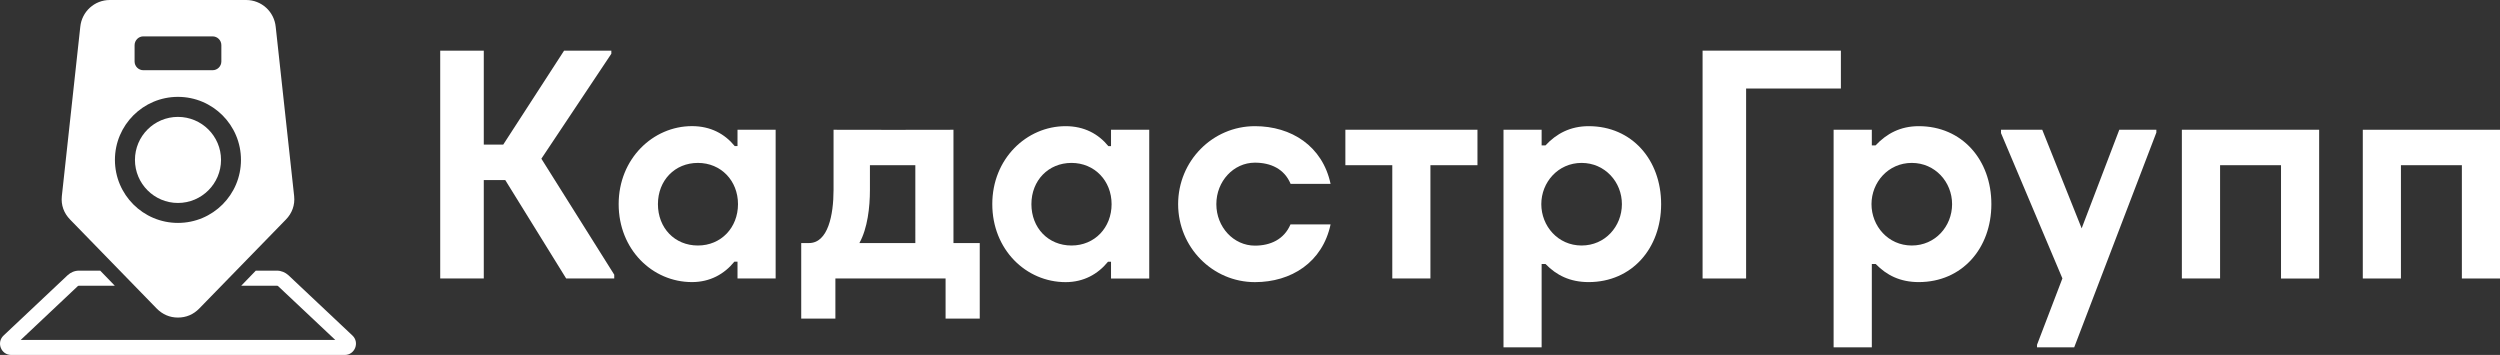
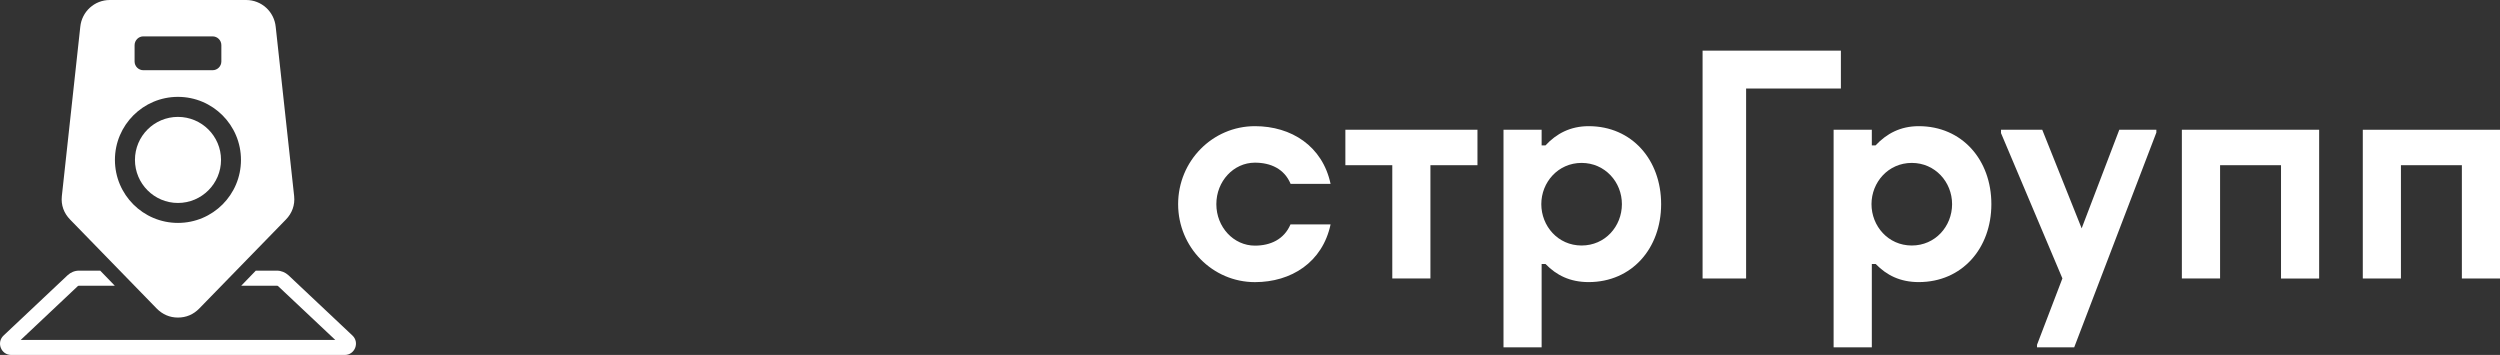
<svg xmlns="http://www.w3.org/2000/svg" version="1.1" id="Layer_1" x="0px" y="0px" viewBox="0 0 611.69 86.85" style="enable-background:new 0 0 611.69 86.85;" xml:space="preserve">
  <rect x="0" y="0" width="611.69" height="86.85" fill="#333333" stroke="none" />
  <style type="text/css"> .st0{fill:#FFFFFF;} .st1{fill-rule:evenodd;clip-rule:evenodd;fill:#FFFFFF;} </style>
  <g>
    <path class="st0" d="M19.33,66.22h5.19l3.57,3.69h-8.76c-0.14,0-0.2,0.03-0.31,0.11L5.07,83.17h76.96L68.06,70.02 c-0.11-0.09-0.17-0.11-0.31-0.11h-8.73l3.57-3.69h5.16c1.05,0,2.07,0.43,2.83,1.13l15.65,14.74c1.81,1.7,0.6,4.76-1.87,4.76H2.75 c-2.49,0-3.69-3.06-1.87-4.76l15.65-14.74C17.29,66.64,18.28,66.22,19.33,66.22L19.33,66.22z" />
    <path class="st1" d="M43.54,28.6c5.81,0,10.54,4.71,10.54,10.52s-4.73,10.54-10.54,10.54s-10.52-4.73-10.52-10.54 S37.73,28.6,43.54,28.6L43.54,28.6z" />
    <polygon class="st1" points="578.12,31.75 611.69,31.75 611.69,68.14 602.36,68.14 602.36,40.42 587.45,40.42 587.45,68.14 578.12,68.14 " />
-     <path class="st1" d="M180.45,35.74h-0.68c-2.44-2.98-5.9-4.88-10.46-4.88c-9.55,0-17.94,7.99-17.94,19.08 c0,11.11,8.25,19.08,17.94,19.08c4.42,0,7.91-1.96,10.37-4.99h0.77v4.11h9.33v-36.4h-9.33V35.74z M170.76,39.86 c5.67,0,9.81,4.37,9.81,10.09s-4.11,10.12-9.81,10.12c-5.7,0-9.78-4.31-9.78-10.12S165.11,39.86,170.76,39.86L170.76,39.86z" />
    <path class="st1" d="M469.47,30.87c-4.51,0-7.88,1.84-10.57,4.71h-0.91v-3.83h-9.35v53.23h9.35V64.6h0.96 c2.64,2.72,5.95,4.42,10.52,4.42c10.6,0,17.77-8.25,17.77-19.08S480.07,30.87,469.47,30.87L469.47,30.87z M467.77,39.86 c-5.78,0-9.86,4.76-9.86,10.09s4.05,10.12,9.86,10.12c5.73,0,9.86-4.68,9.86-10.12C477.63,44.53,473.47,39.86,467.77,39.86 L467.77,39.86z" />
    <path class="st1" d="M307.05,30.87c8.9,0,16.53,4.85,18.51,14.12h-9.78c-1.53-3.69-4.9-5.19-8.73-5.19 c-5.22,0-9.44,4.54-9.44,10.15s4.22,10.15,9.44,10.15c3.8,0,7.14-1.53,8.7-5.19h9.81c-1.98,9.27-9.61,14.12-18.51,14.12 c-10.37,0-18.79-8.53-18.79-19.08S296.67,30.87,307.05,30.87L307.05,30.87z" />
-     <polygon class="st1" points="107.71,12.39 118.37,12.39 118.37,35.38 123.13,35.38 138.02,12.39 149.58,12.39 149.58,13.15 132.46,38.83 150.29,67.21 150.29,68.14 138.53,68.14 123.62,44.05 118.37,44.05 118.37,68.14 107.71,68.14 " />
-     <path class="st1" d="M197.94,59.47c4.65,0,6.01-6.86,6.01-13.01V31.75c9.75,0.06,19.56,0,29.34,0v27.72h6.43v18.48h-8.36v-9.81 H204.4v9.81h-8.36V59.47H197.94z M210.27,59.47h13.69V40.42h-11.11v6.09C212.85,50.63,212.28,55.87,210.27,59.47L210.27,59.47z" />
    <path class="st1" d="M361.5,31.75v8.67h-11.51v27.72h-9.33V40.42h-11.48v-8.67C339.96,31.75,350.73,31.75,361.5,31.75L361.5,31.75z " />
    <path class="st1" d="M388.71,30.87c-4.51,0-7.91,1.84-10.57,4.71h-0.94v-3.83h-9.33v53.23h9.33V64.6h0.96 c2.64,2.72,5.95,4.42,10.54,4.42c10.57,0,17.74-8.25,17.74-19.08S399.29,30.87,388.71,30.87L388.71,30.87z M386.98,39.86 c-5.78,0-9.86,4.76-9.86,10.09s4.05,10.12,9.86,10.12c5.75,0,9.86-4.68,9.86-10.12C396.85,44.53,392.68,39.86,386.98,39.86 L386.98,39.86z" />
    <polygon class="st1" points="416.58,12.39 450.42,12.39 450.42,21.66 427.23,21.66 427.23,68.14 416.58,68.14 " />
    <polygon class="st1" points="527.61,31.75 518.54,31.75 509.33,55.87 499.69,31.75 489.6,31.75 489.6,32.57 504.62,68.12 498.41,84.36 498.41,84.98 507.51,84.98 527.61,32.43 " />
    <path class="st1" d="M533.85,31.75c11.28,0,22.31,0,33.59,0v36.4h-9.33V40.42H543.2v27.72h-9.35V31.75z" />
-     <path class="st1" d="M260.73,30.87c4.56,0,8.02,1.9,10.46,4.88h0.65v-4h9.35v36.4h-9.35v-4.11h-0.74 c-2.47,3.03-5.95,4.99-10.37,4.99c-9.69,0-17.94-7.97-17.94-19.08C242.78,38.86,251.17,30.87,260.73,30.87L260.73,30.87z M262.17,39.86c5.64,0,9.81,4.37,9.81,10.09s-4.11,10.12-9.81,10.12s-9.81-4.31-9.81-10.12S256.53,39.86,262.17,39.86L262.17,39.86 z" />
    <path class="st1" d="M26.87,0h33.36c3.74,0,6.86,2.83,7.23,6.58l4.51,41.41c0.23,2.18-0.51,4.2-2.04,5.75L48.75,75.49 c-1.42,1.45-3.17,2.21-5.22,2.21c-2.01,0-3.77-0.77-5.19-2.21L17.17,53.74c-1.56-1.59-2.27-3.57-2.04-5.75l4.51-41.41 C20.01,2.83,23.13,0,26.87,0L26.87,0z M35.06,8.9h16.95c1.19,0,2.15,0.96,2.15,2.15v4c0,1.16-0.96,2.13-2.15,2.13H35.06 c-1.16,0-2.13-0.96-2.13-2.13v-4C32.94,9.86,33.9,8.9,35.06,8.9L35.06,8.9z M43.54,23.7c8.53,0,15.42,6.92,15.42,15.42 c0,8.53-6.89,15.42-15.42,15.42c-8.5,0-15.42-6.89-15.42-15.42C28.12,30.61,35.03,23.7,43.54,23.7L43.54,23.7z" />
  </g>
</svg>